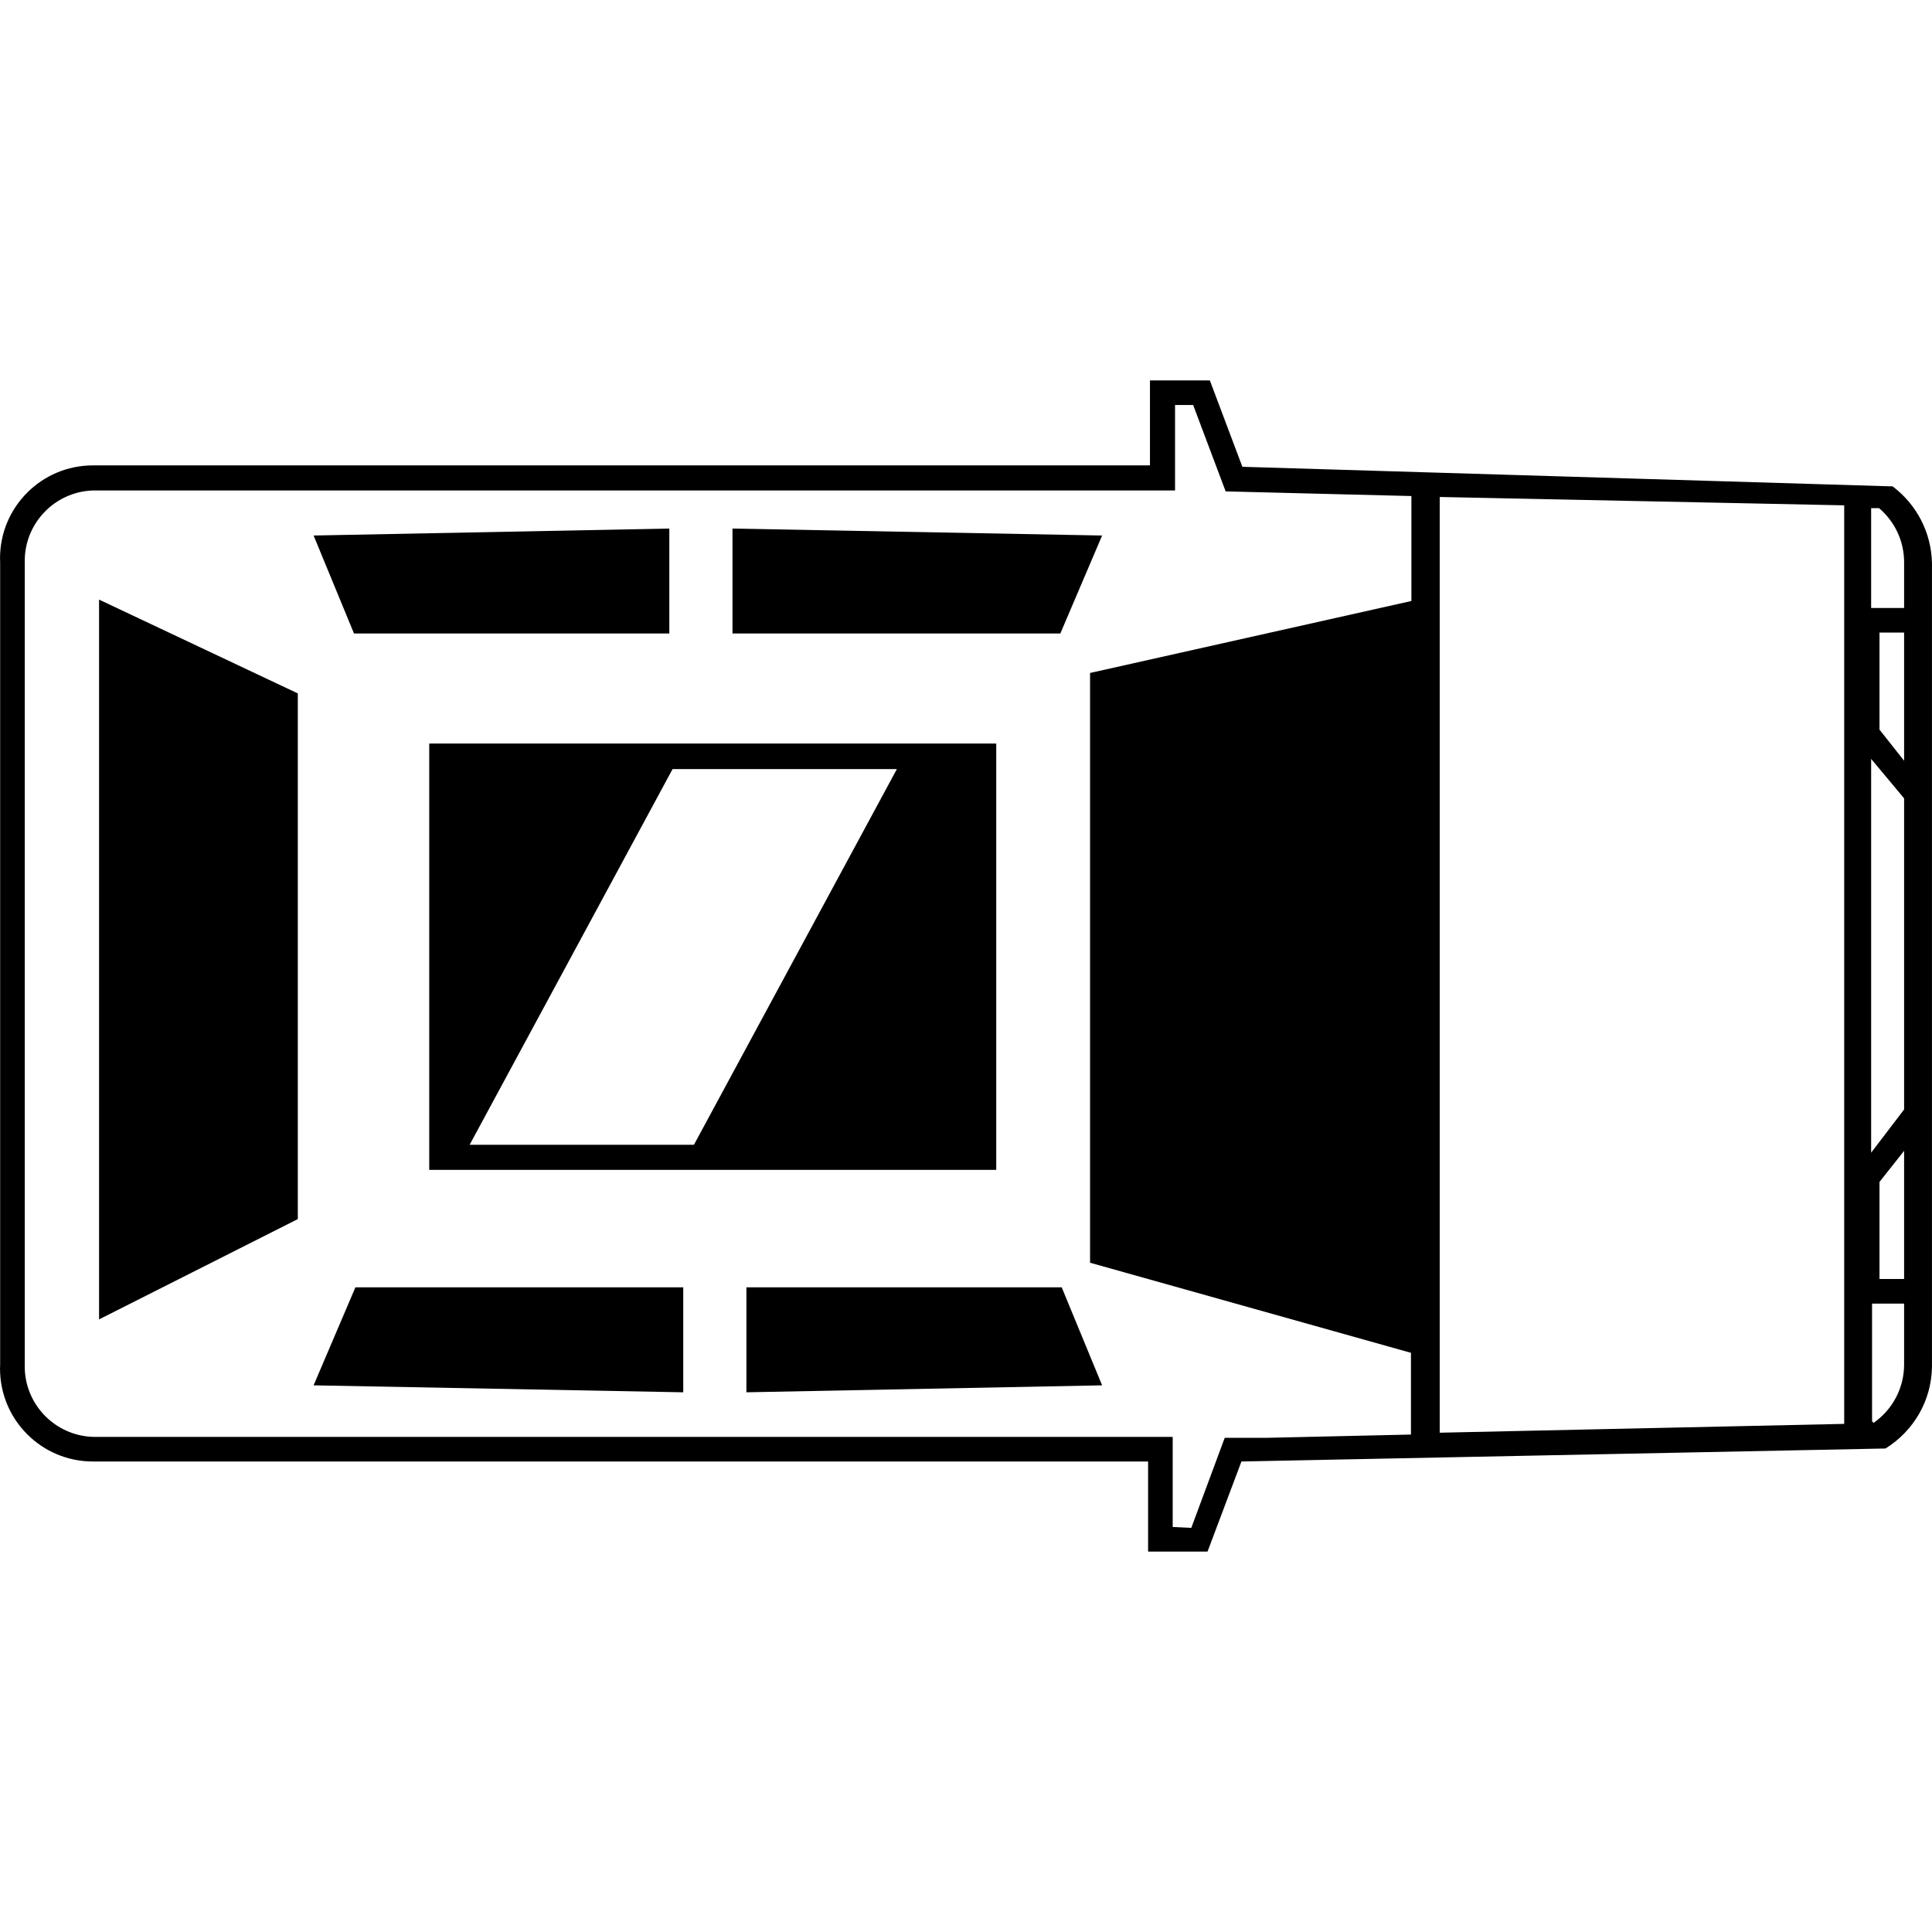
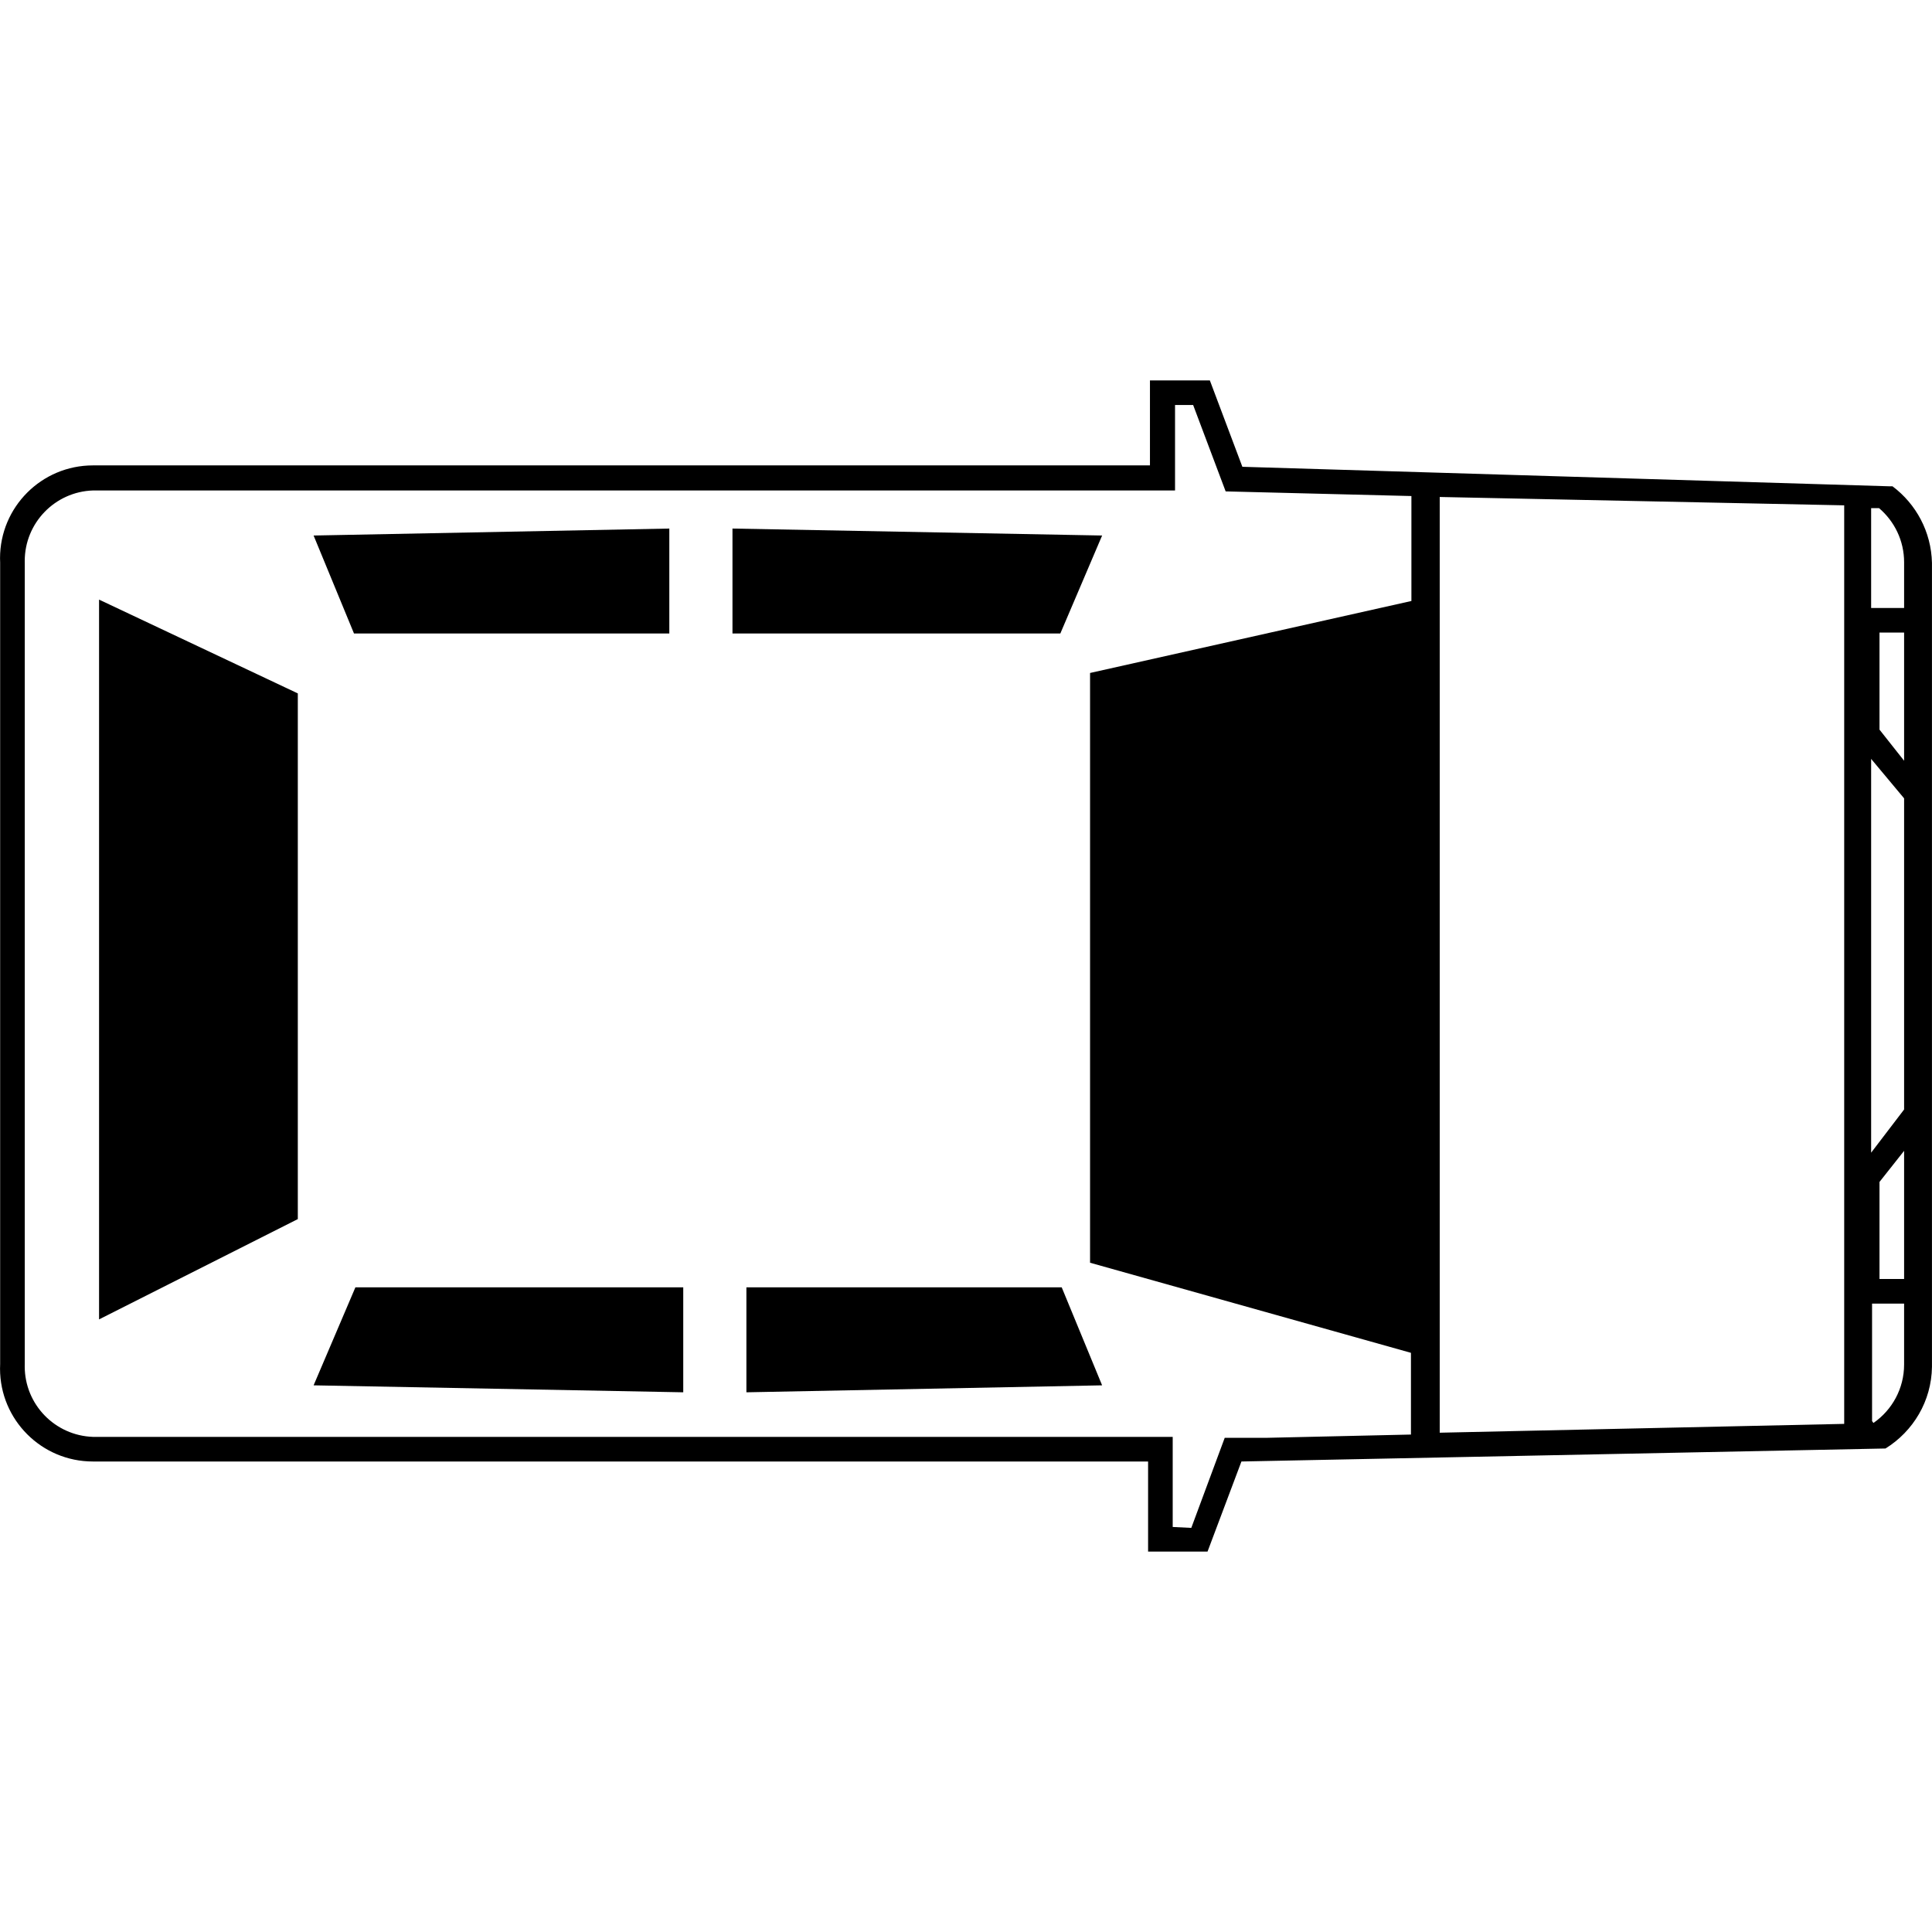
<svg xmlns="http://www.w3.org/2000/svg" version="1.1" width="512" height="512" viewBox="0 0 512 512">
  <title>car-from-above</title>
  <path d="M501.531 128.873h-0.861l-171.43-5.168-8.615-22.89h-15.875v22.521h-280.097c-0.009 0-0.020 0-0.031 0-13.594 0-24.613 11.019-24.613 24.613 0 0.433 0.011 0.863 0.034 1.291l-0.003-0.060v212.288c-0.019 0.368-0.031 0.798-0.031 1.231 0 13.594 11.020 24.613 24.613 24.613 0.011 0 0.021 0 0.032 0h279.603v23.875h15.752l8.984-23.875 170.692-3.446c7.335-4.563 12.176-12.532 12.307-21.64l0-0.019v-213.026c-0.193-8.297-4.231-15.612-10.394-20.258l-0.067-0.048zM504.608 161.117h-8.738v-26.459h2.092c4.077 3.476 6.647 8.616 6.647 14.357 0 0.058-0 0.116-0.001 0.174v-0.009zM310.779 404.663v-23.875h-286.127c-10.068-0.336-18.101-8.578-18.101-18.696 0-0.219 0.004-0.439 0.011-0.657l-0.001 0.031v-212.288c-0.004-0.149-0.006-0.326-0.006-0.502 0-10.117 8.032-18.358 18.067-18.696l0.031-0.001h286.743v-22.644h4.8l8.615 22.89 49.226 1.231v27.813l-85.161 19.075v156.293l85.038 23.875v21.659l-38.027 0.861h-11.322l-8.861 23.875zM488.732 133.919v243.423l-107.19 2.339v-247.977zM496.116 376.604v-31.135h8.491v15.998c0 0.042 0 0.091 0 0.14 0 6.395-3.188 12.046-8.062 15.449l-0.061 0.041zM504.608 338.946h-6.522v-25.721l6.522-8.245zM495.87 305.473v-104.359l8.738 10.46v82.454zM504.608 201.605l-6.522-8.245v-25.721h6.522z" />
-   <path d="M113.751 310.026h150.263v-112.975h-150.263zM183.899 303.38h-59.441l53.779-99.56h59.44z" />
  <path d="M292.073 141.918l-97.96-1.846v27.813h86.885l11.076-25.967z" />
  <path d="M197.804 341.161v27.813l94.268-1.846-10.707-25.967h-83.561z" />
  <path d="M83.108 367.128l97.96 1.846v-27.813h-86.885l-11.076 25.967z" />
  <path d="M177.376 167.885v-27.813l-94.269 1.846 10.707 25.967h83.561z" />
  <path d="M26.252 349.653l52.672-26.582v-139.31l-52.672-24.859v190.751z" />
</svg>